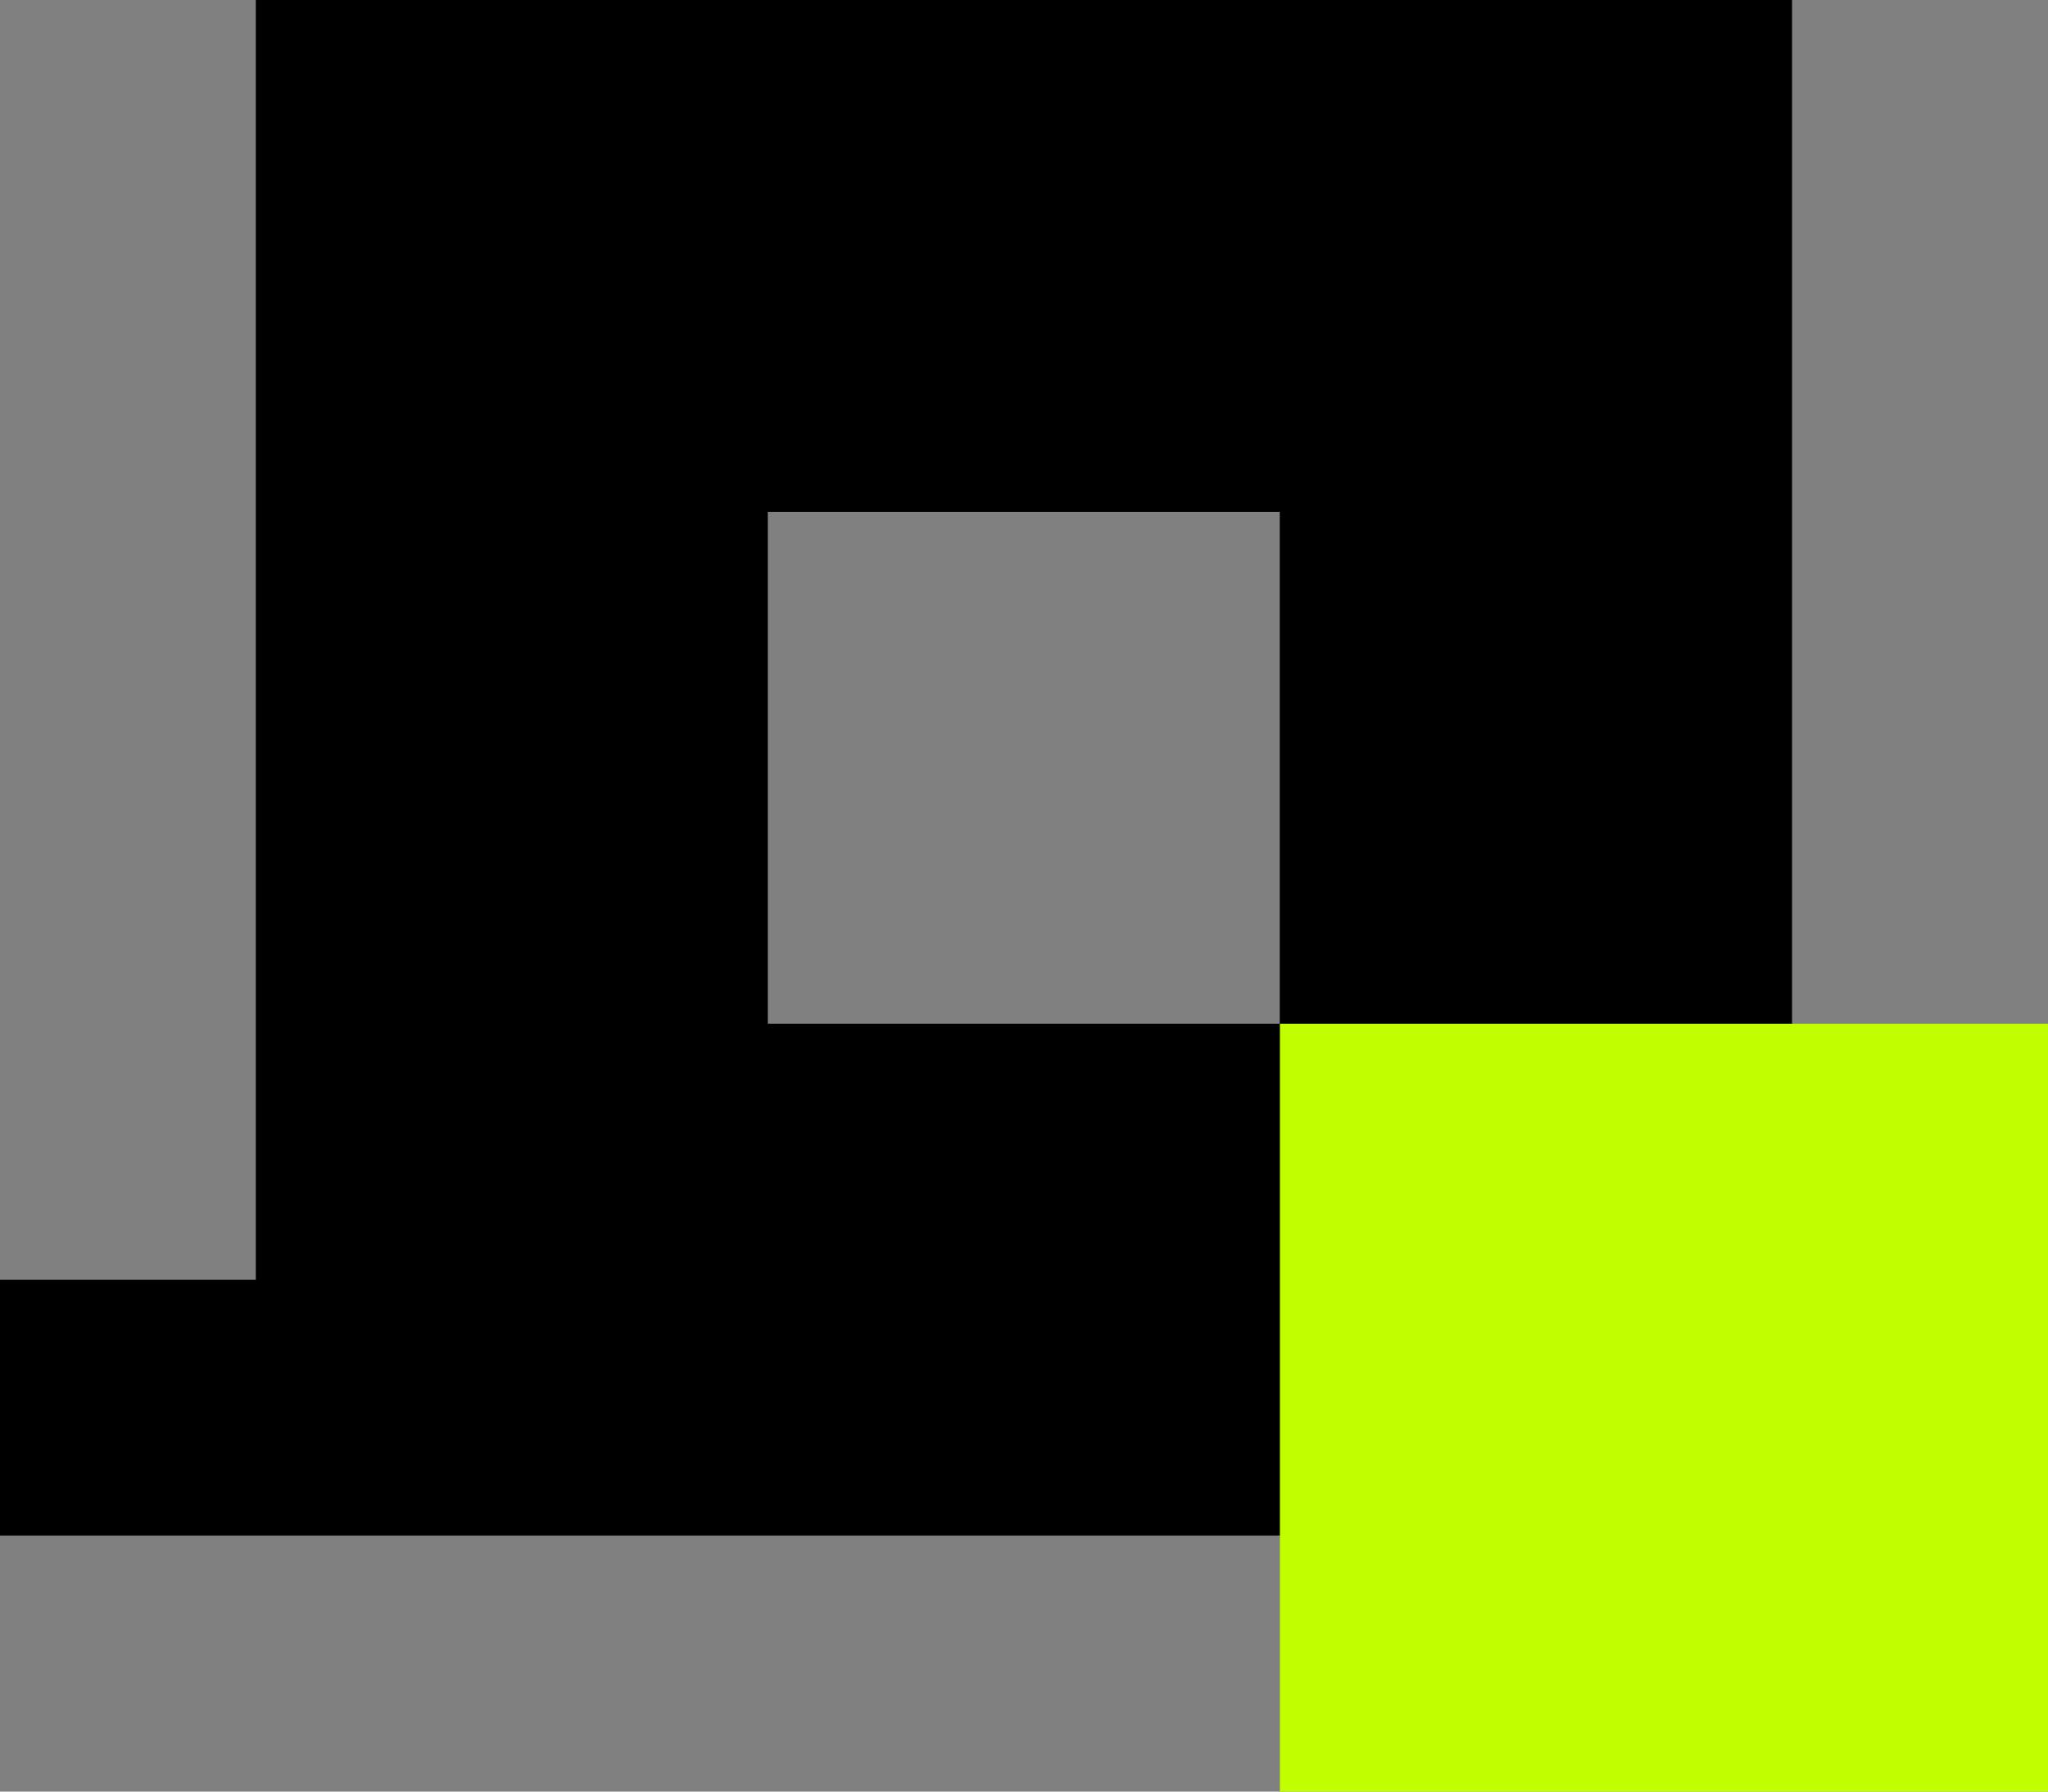
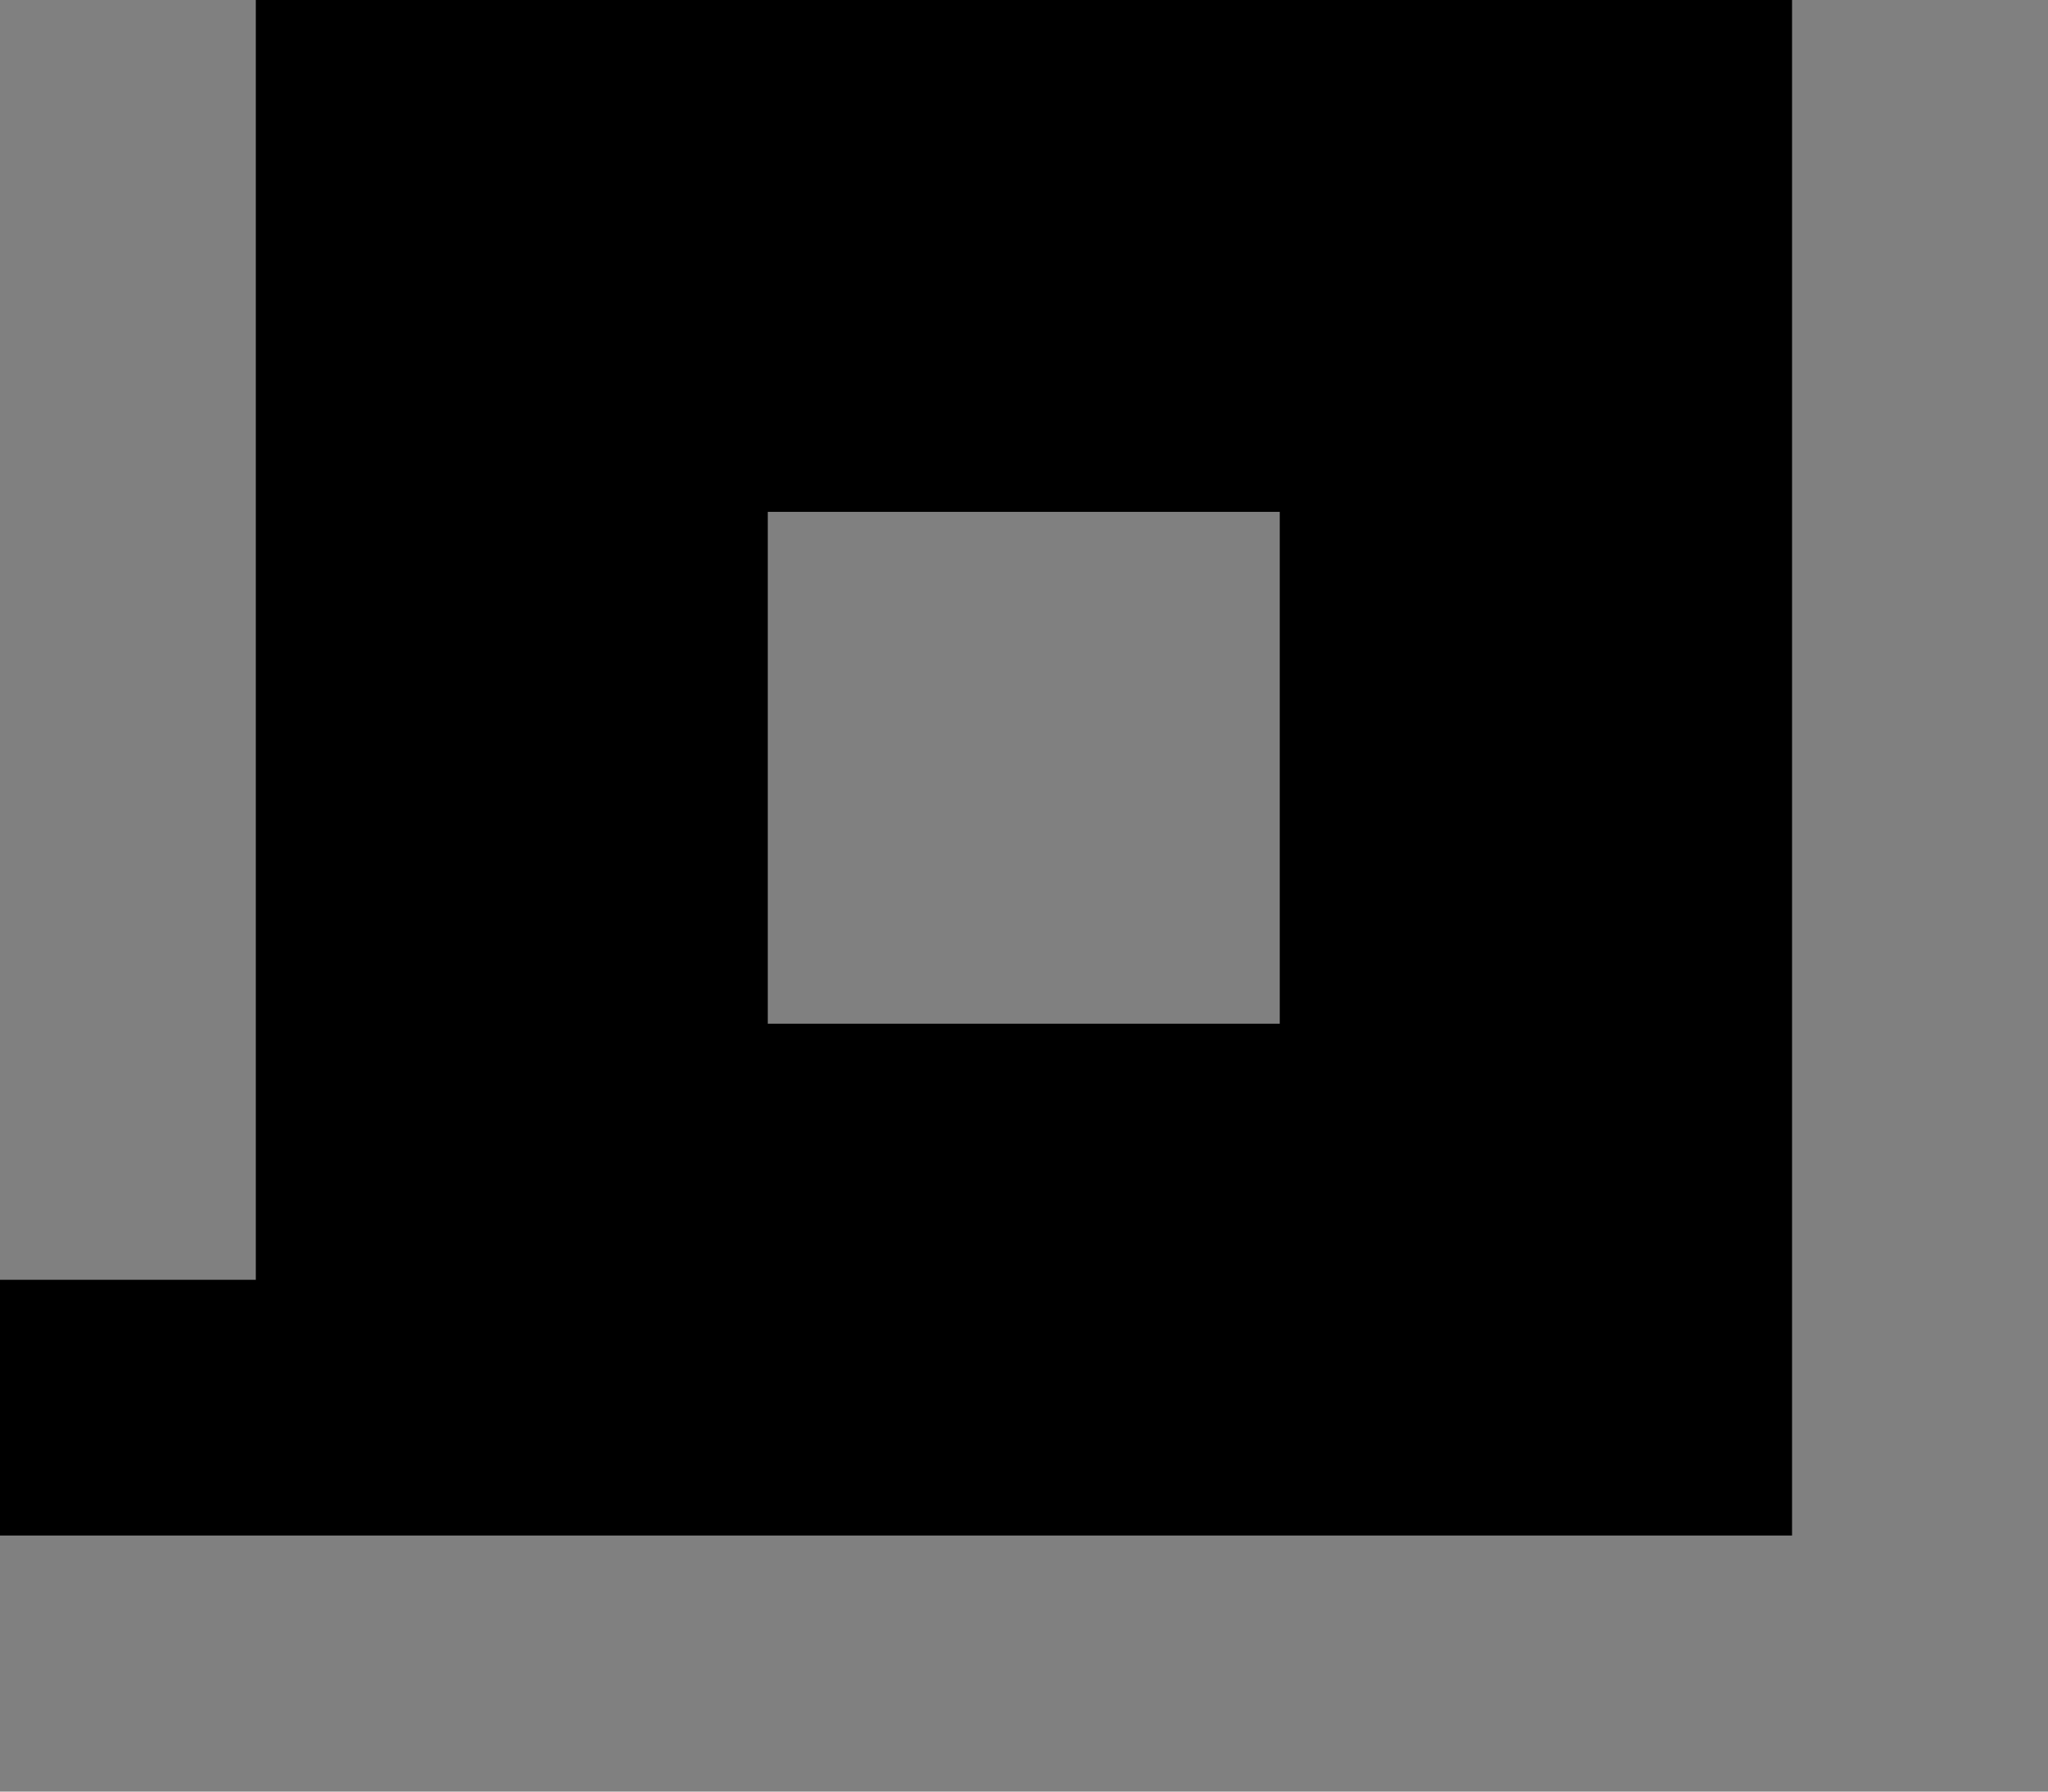
<svg xmlns="http://www.w3.org/2000/svg" id="a" viewBox="0 0 622.6 544.79">
  <rect x="0" y="0" width="622.6" height="544.79" fill="#808080" stroke="none" />
  <path d="M77.77,0v389.15H0v77.76h544.79V0H77.77ZM233.41,311.28v-155.64h155.64v155.64h-155.64Z" style="stroke-width:0px;" />
-   <rect x="389.09" y="311.28" width="233.51" height="233.51" style="fill:#c1ff00; stroke-width:0px;" />
</svg>